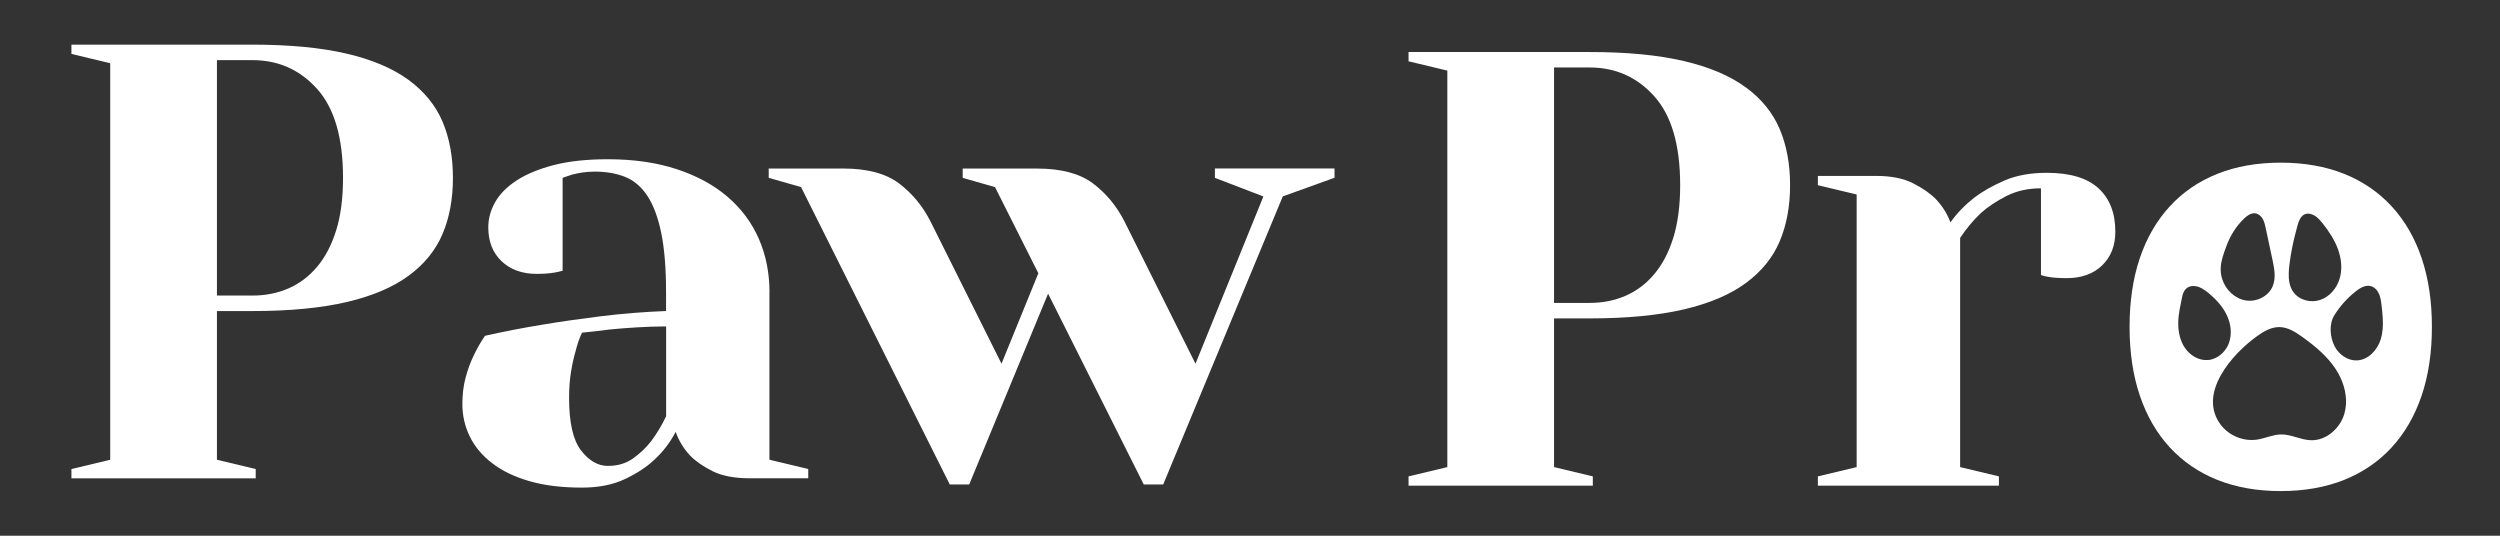
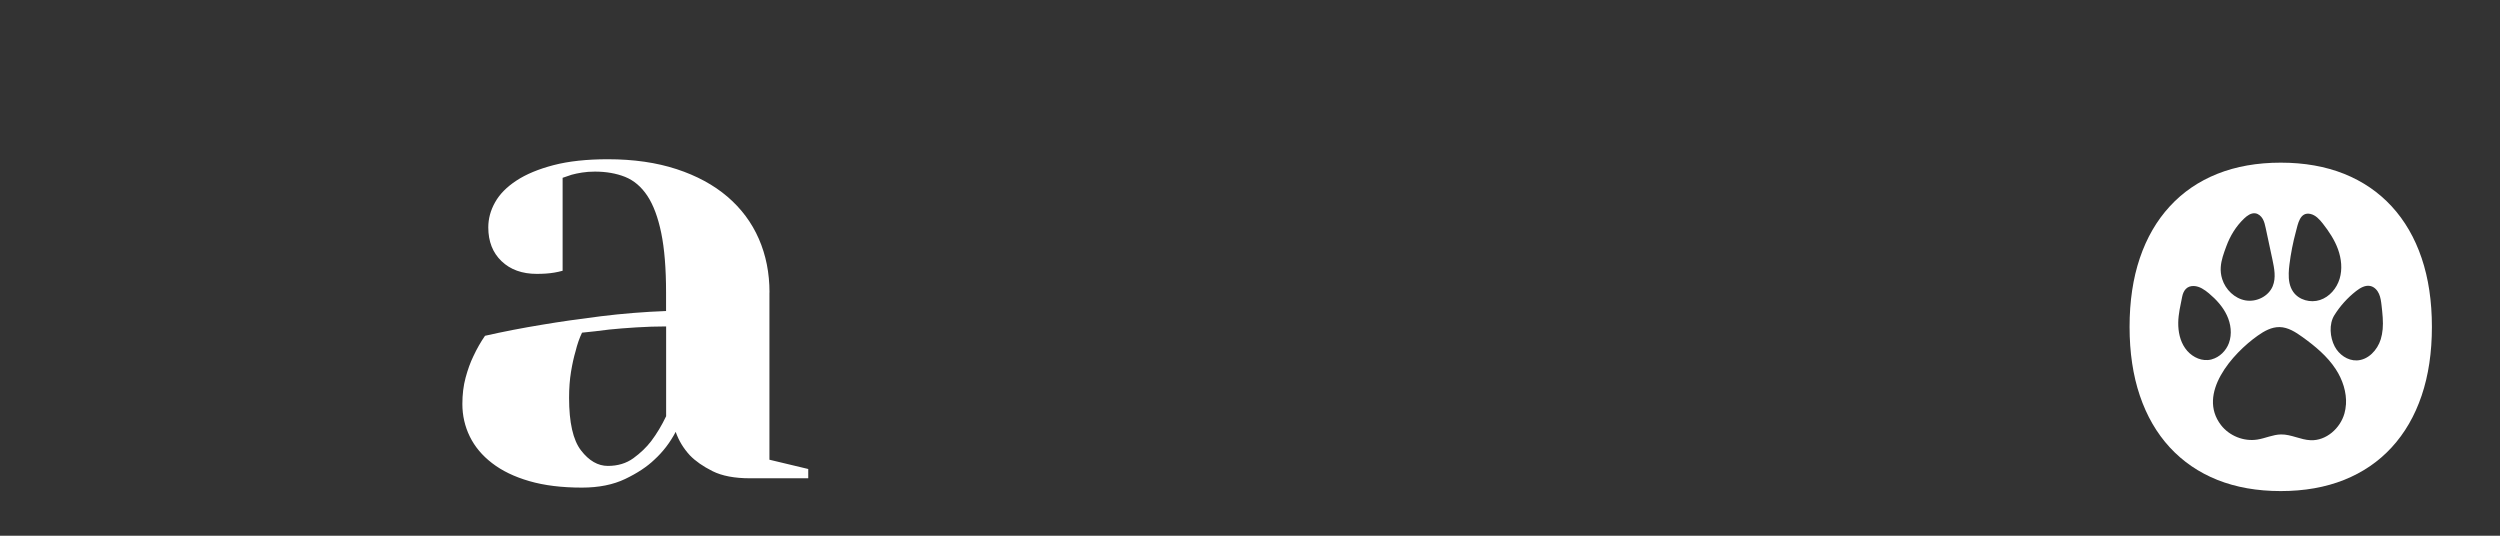
<svg xmlns="http://www.w3.org/2000/svg" width="280" height="60" viewBox="0 0 280 60" fill="none">
  <rect x="0" y="0" width="280" height="60" fill="#333333" stroke="none" />
-   <path d="M45.766 8.956C44.002 7.66 41.687 6.675 38.814 6.006C35.941 5.337 32.429 5 28.277 5H8V6.04L12.344 7.08V51.492L8 52.532V53.572H28.639V52.532L24.296 51.492V34.838H28.277C32.429 34.838 35.941 34.501 38.814 33.832C41.687 33.163 44.006 32.178 45.766 30.882C47.527 29.587 48.793 28.026 49.569 26.198C50.34 24.369 50.728 22.276 50.728 19.919C50.728 17.562 50.34 15.469 49.569 13.64C48.797 11.812 47.527 10.252 45.766 8.956ZM37.655 25.78C37.148 27.421 36.436 28.789 35.519 29.876C34.603 30.963 33.529 31.773 32.297 32.306C31.065 32.839 29.726 33.103 28.277 33.103H24.296V6.735H28.277C31.171 6.735 33.588 7.809 35.519 9.962C37.45 12.11 38.418 15.431 38.418 19.919C38.418 22.187 38.166 24.139 37.659 25.78" fill="white" />
  <path d="M86.184 32.754C86.184 30.58 85.788 28.581 84.991 26.752C84.194 24.927 83.021 23.355 81.478 22.033C79.931 20.712 78.038 19.685 75.792 18.947C73.546 18.21 70.975 17.835 68.081 17.835C65.715 17.835 63.686 18.056 61.998 18.495C60.306 18.939 58.921 19.514 57.834 20.23C56.747 20.946 55.95 21.756 55.447 22.66C54.94 23.559 54.688 24.497 54.688 25.469C54.688 27.042 55.182 28.303 56.171 29.25C57.16 30.2 58.477 30.674 60.118 30.674C60.502 30.674 60.852 30.661 61.167 30.639C61.478 30.618 61.781 30.58 62.071 30.533C62.361 30.486 62.676 30.418 63.013 30.324V19.915C63.303 19.821 63.639 19.706 64.027 19.57C64.364 19.476 64.752 19.395 65.187 19.326C65.621 19.258 66.103 19.22 66.636 19.22C67.889 19.22 69.014 19.416 70.003 19.808C70.992 20.205 71.823 20.908 72.501 21.927C73.175 22.945 73.695 24.331 74.057 26.087C74.419 27.847 74.599 30.068 74.599 32.749V34.834C72.135 34.928 69.697 35.124 67.284 35.422C64.867 35.725 62.697 36.036 60.766 36.36C58.499 36.731 56.35 37.148 54.321 37.609C53.84 38.303 53.405 39.066 53.017 39.898C52.68 40.593 52.391 41.39 52.148 42.293C51.904 43.193 51.785 44.177 51.785 45.243C51.785 46.539 52.062 47.754 52.616 48.888C53.17 50.021 54.002 51.019 55.114 51.871C56.222 52.728 57.612 53.401 59.279 53.883C60.945 54.369 62.91 54.612 65.178 54.612C67.062 54.612 68.678 54.288 70.029 53.64C71.38 52.992 72.467 52.276 73.286 51.488C74.249 50.609 75.046 49.569 75.677 48.367C76.014 49.339 76.546 50.217 77.271 51.002C77.898 51.65 78.742 52.238 79.807 52.771C80.869 53.303 82.271 53.568 84.006 53.568H90.523V52.528L86.176 51.488V32.754H86.184ZM74.599 46.633C74.112 47.651 73.558 48.576 72.932 49.407C72.399 50.102 71.738 50.737 70.941 51.317C70.144 51.897 69.189 52.182 68.081 52.182C66.973 52.182 65.967 51.607 65.076 50.448C64.181 49.292 63.737 47.327 63.737 44.548C63.737 43.483 63.81 42.515 63.955 41.633C64.1 40.755 64.27 39.992 64.462 39.344C64.654 38.555 64.897 37.864 65.187 37.259C66.15 37.165 67.169 37.05 68.23 36.91C69.147 36.816 70.161 36.735 71.274 36.667C72.382 36.599 73.495 36.56 74.607 36.56V46.624L74.599 46.633Z" fill="white" />
-   <path d="M136.069 19.919L141.5 22.003L133.895 40.737L125.928 24.778C125.059 23.069 123.887 21.658 122.416 20.546C120.941 19.433 118.853 18.879 116.15 18.879H107.821V19.919L111.444 20.959L116.295 30.605L112.169 40.733L104.202 24.774C103.332 23.065 102.16 21.654 100.69 20.541C99.215 19.429 97.13 18.875 94.424 18.875H86.095V19.915L89.718 20.955L106.376 54.263H108.55L117.386 32.89L128.102 54.263H130.276L143.673 21.995L149.466 19.91V18.87H136.069V19.919Z" fill="white" />
-   <path d="M195.523 9.783C193.759 8.487 191.444 7.502 188.571 6.833C185.698 6.159 182.186 5.827 178.034 5.827H157.757V6.867L162.101 7.907V52.315L157.757 53.355V54.395H178.396V53.355L174.053 52.315V35.661H178.038C182.19 35.661 185.702 35.324 188.575 34.655C191.448 33.986 193.767 33.001 195.528 31.705C197.288 30.409 198.558 28.849 199.33 27.02C200.101 25.192 200.489 23.099 200.489 20.742C200.489 18.384 200.101 16.292 199.33 14.463C198.558 12.634 197.288 11.074 195.528 9.778M187.416 26.603C186.909 28.244 186.197 29.612 185.28 30.699C184.364 31.786 183.29 32.596 182.058 33.129C180.826 33.662 179.488 33.926 178.038 33.926H174.053V7.558H178.038C180.933 7.558 183.35 8.632 185.28 10.784C187.211 12.933 188.179 16.253 188.179 20.742C188.179 23.009 187.923 24.962 187.42 26.603" fill="white" />
-   <path d="M229.236 19.356C227.399 19.356 225.818 19.646 224.492 20.222C223.162 20.801 222.041 21.436 221.124 22.131C220.063 22.962 219.168 23.887 218.448 24.906C218.111 23.981 217.578 23.125 216.853 22.34C216.227 21.692 215.37 21.091 214.283 20.537C213.196 19.979 211.811 19.702 210.118 19.702H203.601V20.742L207.945 21.782V52.315L203.601 53.355V54.395H223.878V53.355L219.535 52.315V26.641C220.208 25.627 220.984 24.697 221.853 23.866C222.625 23.171 223.58 22.536 224.714 21.956C225.847 21.381 227.139 21.091 228.588 21.091V30.806C228.831 30.899 229.117 30.968 229.458 31.015C229.697 31.061 229.999 31.096 230.361 31.117C230.724 31.138 231.099 31.151 231.487 31.151C233.128 31.151 234.445 30.678 235.434 29.727C236.423 28.777 236.917 27.519 236.917 25.946C236.917 23.866 236.291 22.246 235.033 21.091C233.776 19.936 231.845 19.356 229.24 19.356" fill="white" />
  <path d="M271.223 28.904C270.455 26.641 269.338 24.706 267.868 23.112C266.397 21.517 264.62 20.303 262.535 19.467C260.447 18.636 258.085 18.218 255.442 18.218C252.8 18.218 250.438 18.636 248.35 19.467C246.261 20.303 244.483 21.513 243.017 23.112C241.546 24.71 240.43 26.641 239.662 28.904C238.895 31.172 238.512 33.738 238.512 36.607C238.512 39.476 238.895 42.042 239.662 44.309C240.43 46.577 241.546 48.508 243.017 50.107C244.488 51.701 246.265 52.916 248.35 53.751C250.438 54.582 252.8 55 255.442 55C258.085 55 260.447 54.582 262.535 53.751C264.62 52.916 266.402 51.705 267.868 50.107C269.338 48.508 270.455 46.577 271.223 44.309C271.99 42.042 272.373 39.476 272.373 36.607C272.373 33.738 271.99 31.172 271.223 28.904ZM256.338 30.588C256.346 30.277 256.376 29.962 256.414 29.655C256.568 28.393 256.815 27.144 257.147 25.916C257.369 25.102 257.582 23.7 258.767 23.96C259.351 24.092 259.786 24.57 260.157 25.043C260.847 25.925 261.478 26.871 261.858 27.924C262.237 28.977 262.361 30.149 262.037 31.223C261.713 32.297 260.907 33.248 259.846 33.598C258.784 33.951 257.488 33.61 256.845 32.694C256.419 32.089 256.316 31.338 256.338 30.588ZM248.725 29.91C248.776 29.126 249.057 28.376 249.343 27.596C249.782 26.411 250.425 25.345 251.35 24.467C251.691 24.143 252.122 23.832 252.591 23.892C252.949 23.939 253.247 24.207 253.426 24.518C253.605 24.834 253.682 25.192 253.759 25.546C254.01 26.722 254.262 27.899 254.513 29.075C254.722 30.064 254.931 31.121 254.543 32.055C254.07 33.197 252.714 33.858 251.495 33.645C250.276 33.431 249.262 32.443 248.887 31.262C248.737 30.789 248.695 30.341 248.725 29.906M247.714 40.252C247.574 40.29 247.433 40.311 247.284 40.324C246.286 40.401 245.306 39.821 244.735 38.998C244.159 38.176 243.951 37.144 243.963 36.142C243.976 35.149 244.211 34.203 244.402 33.235C244.539 32.549 244.918 32.003 245.715 32.033C246.35 32.059 246.909 32.447 247.395 32.852C248.213 33.538 248.955 34.344 249.407 35.307C249.863 36.27 250.008 37.413 249.641 38.419C249.326 39.284 248.592 40.013 247.71 40.247M262.744 45.311C262.723 45.648 262.668 45.98 262.578 46.304C262.109 47.975 260.532 49.373 258.797 49.305C257.668 49.263 256.606 48.64 255.477 48.657C254.564 48.67 253.708 49.096 252.808 49.233C251.299 49.467 249.688 48.819 248.754 47.613C246.031 44.079 250.059 39.574 252.868 37.592C253.597 37.076 254.424 36.615 255.319 36.633C256.265 36.65 257.113 37.2 257.885 37.754C259.292 38.768 260.66 39.898 261.606 41.351C262.369 42.519 262.838 43.934 262.749 45.311M266.853 36.905C266.819 37.276 266.755 37.639 266.645 37.997C266.269 39.216 265.234 40.324 263.959 40.367C262.932 40.401 261.964 39.714 261.487 38.806C260.95 37.783 260.826 36.3 261.448 35.303C262.092 34.271 262.919 33.355 263.878 32.604C264.347 32.238 264.927 31.897 265.506 32.038C265.937 32.144 266.269 32.506 266.448 32.911C266.627 33.316 266.683 33.764 266.734 34.207C266.836 35.102 266.939 36.023 266.858 36.914" fill="white" />
</svg>